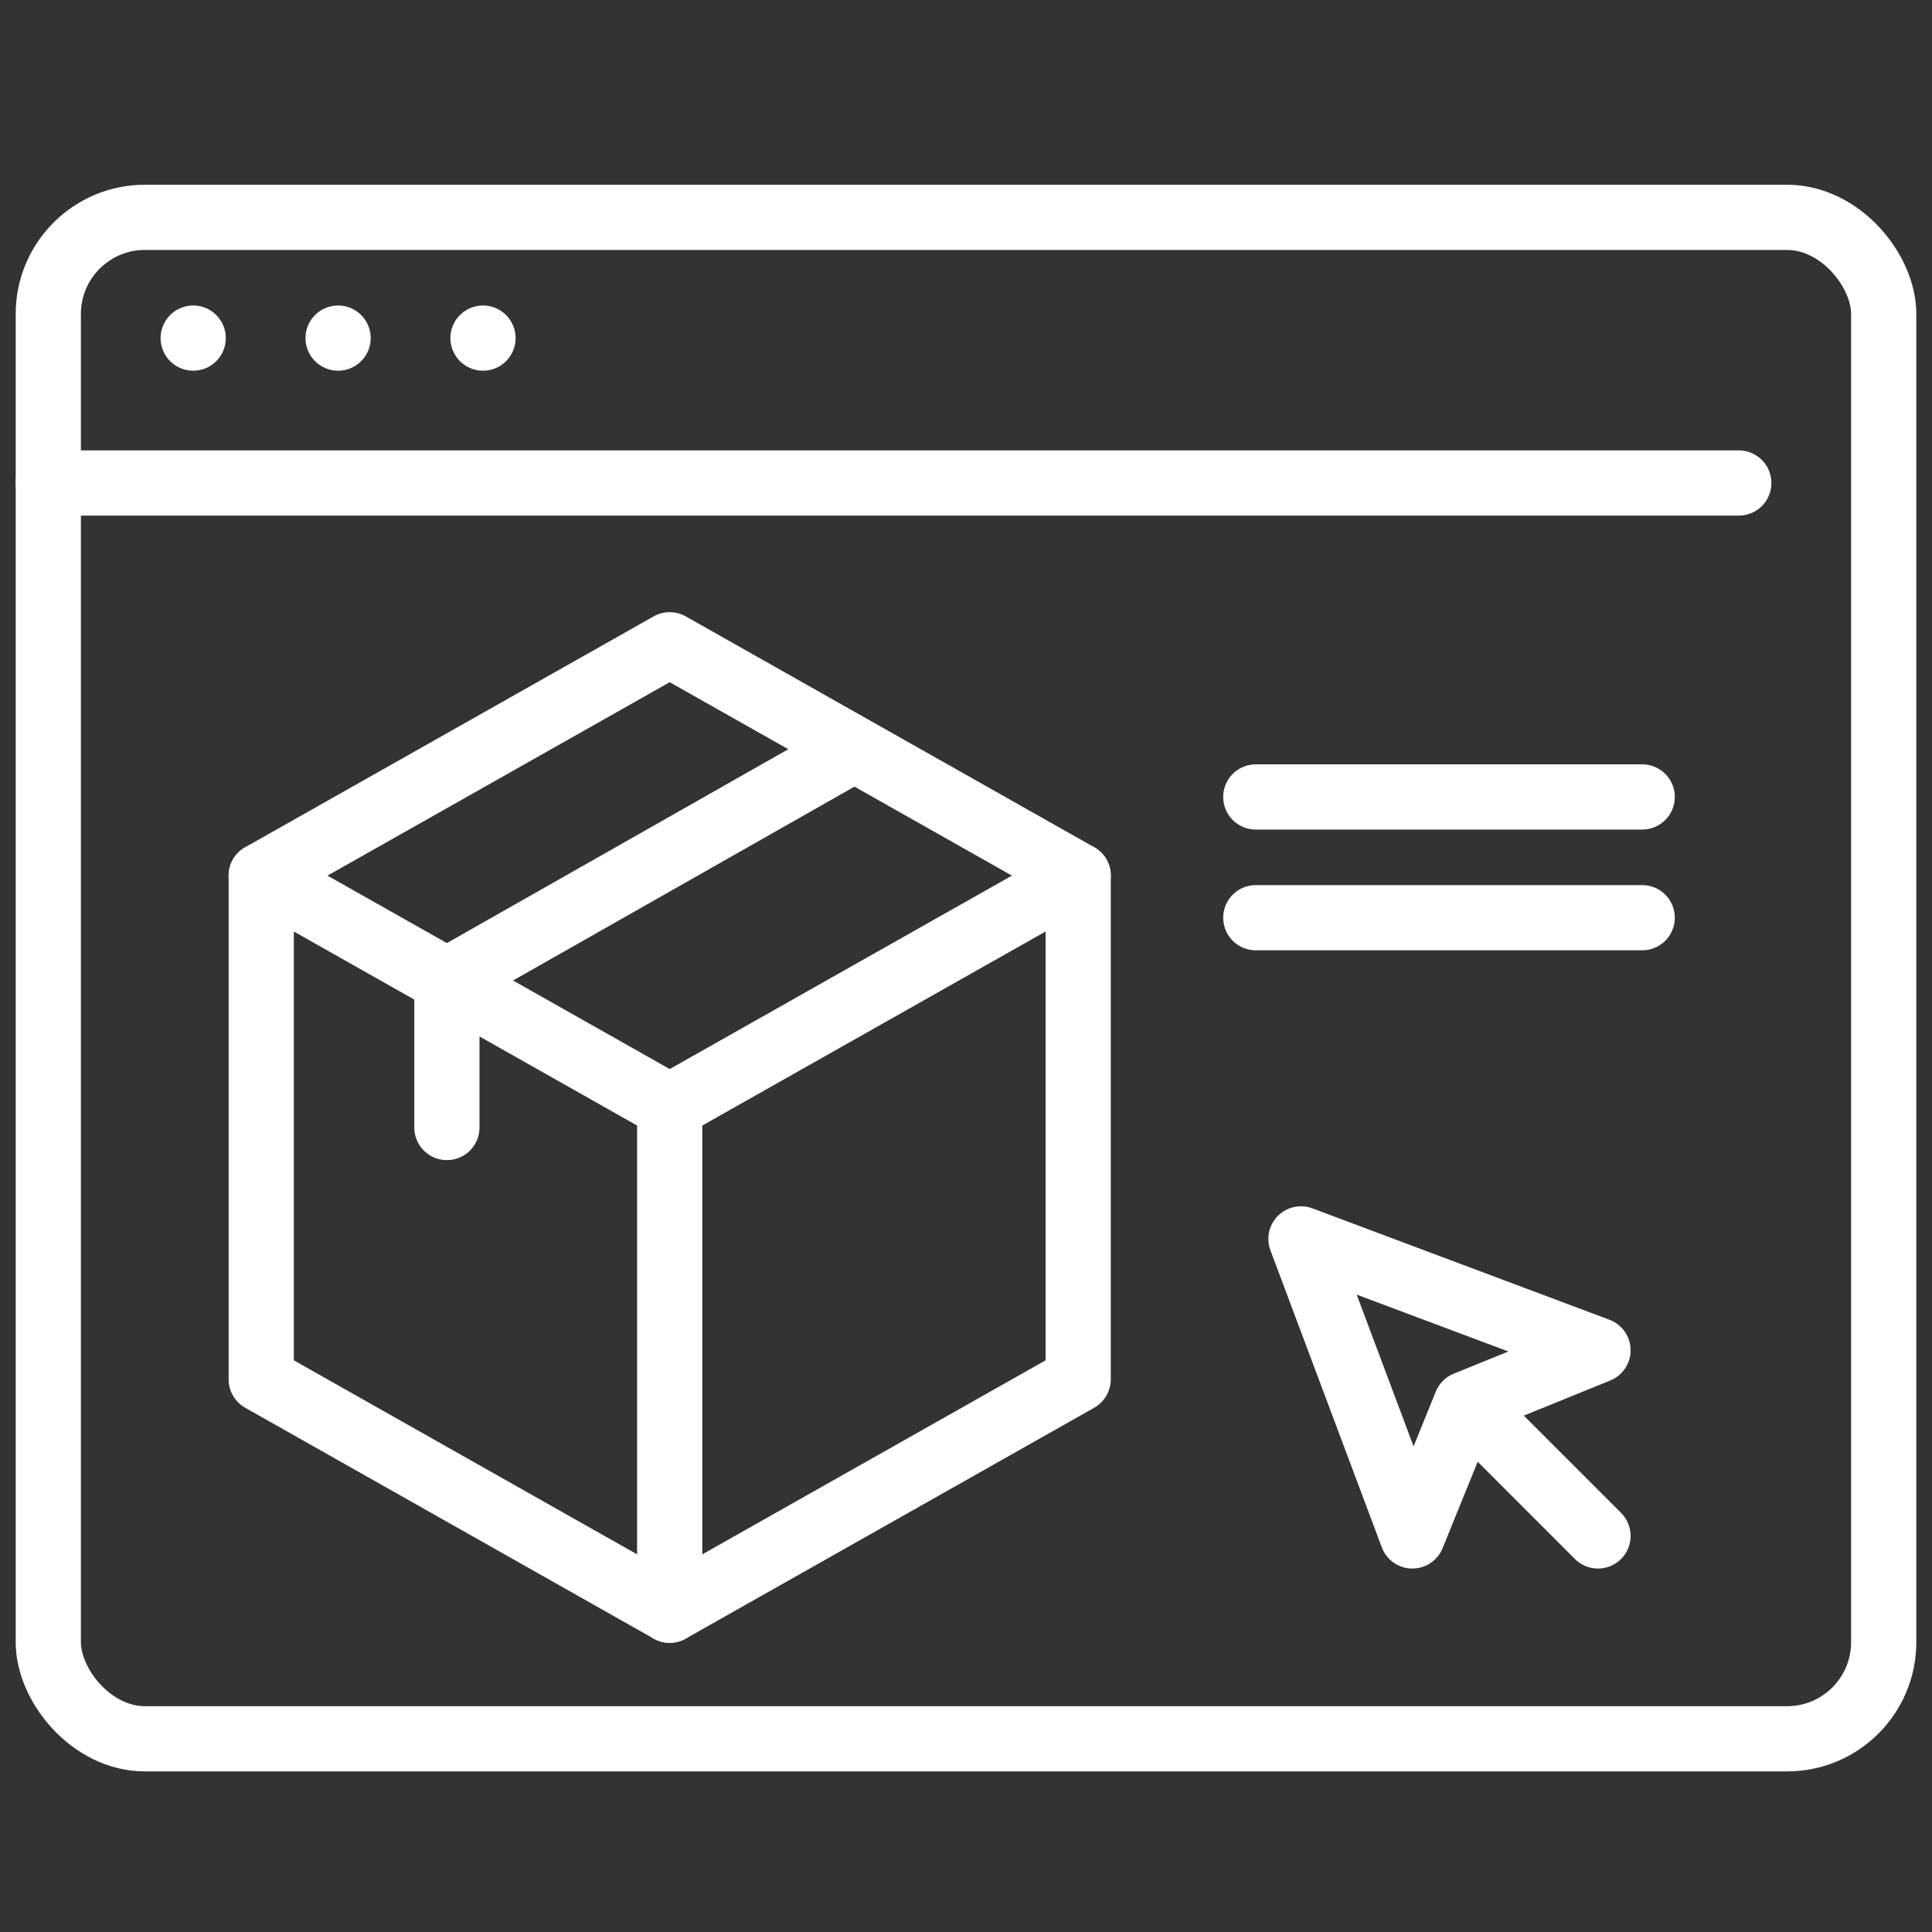
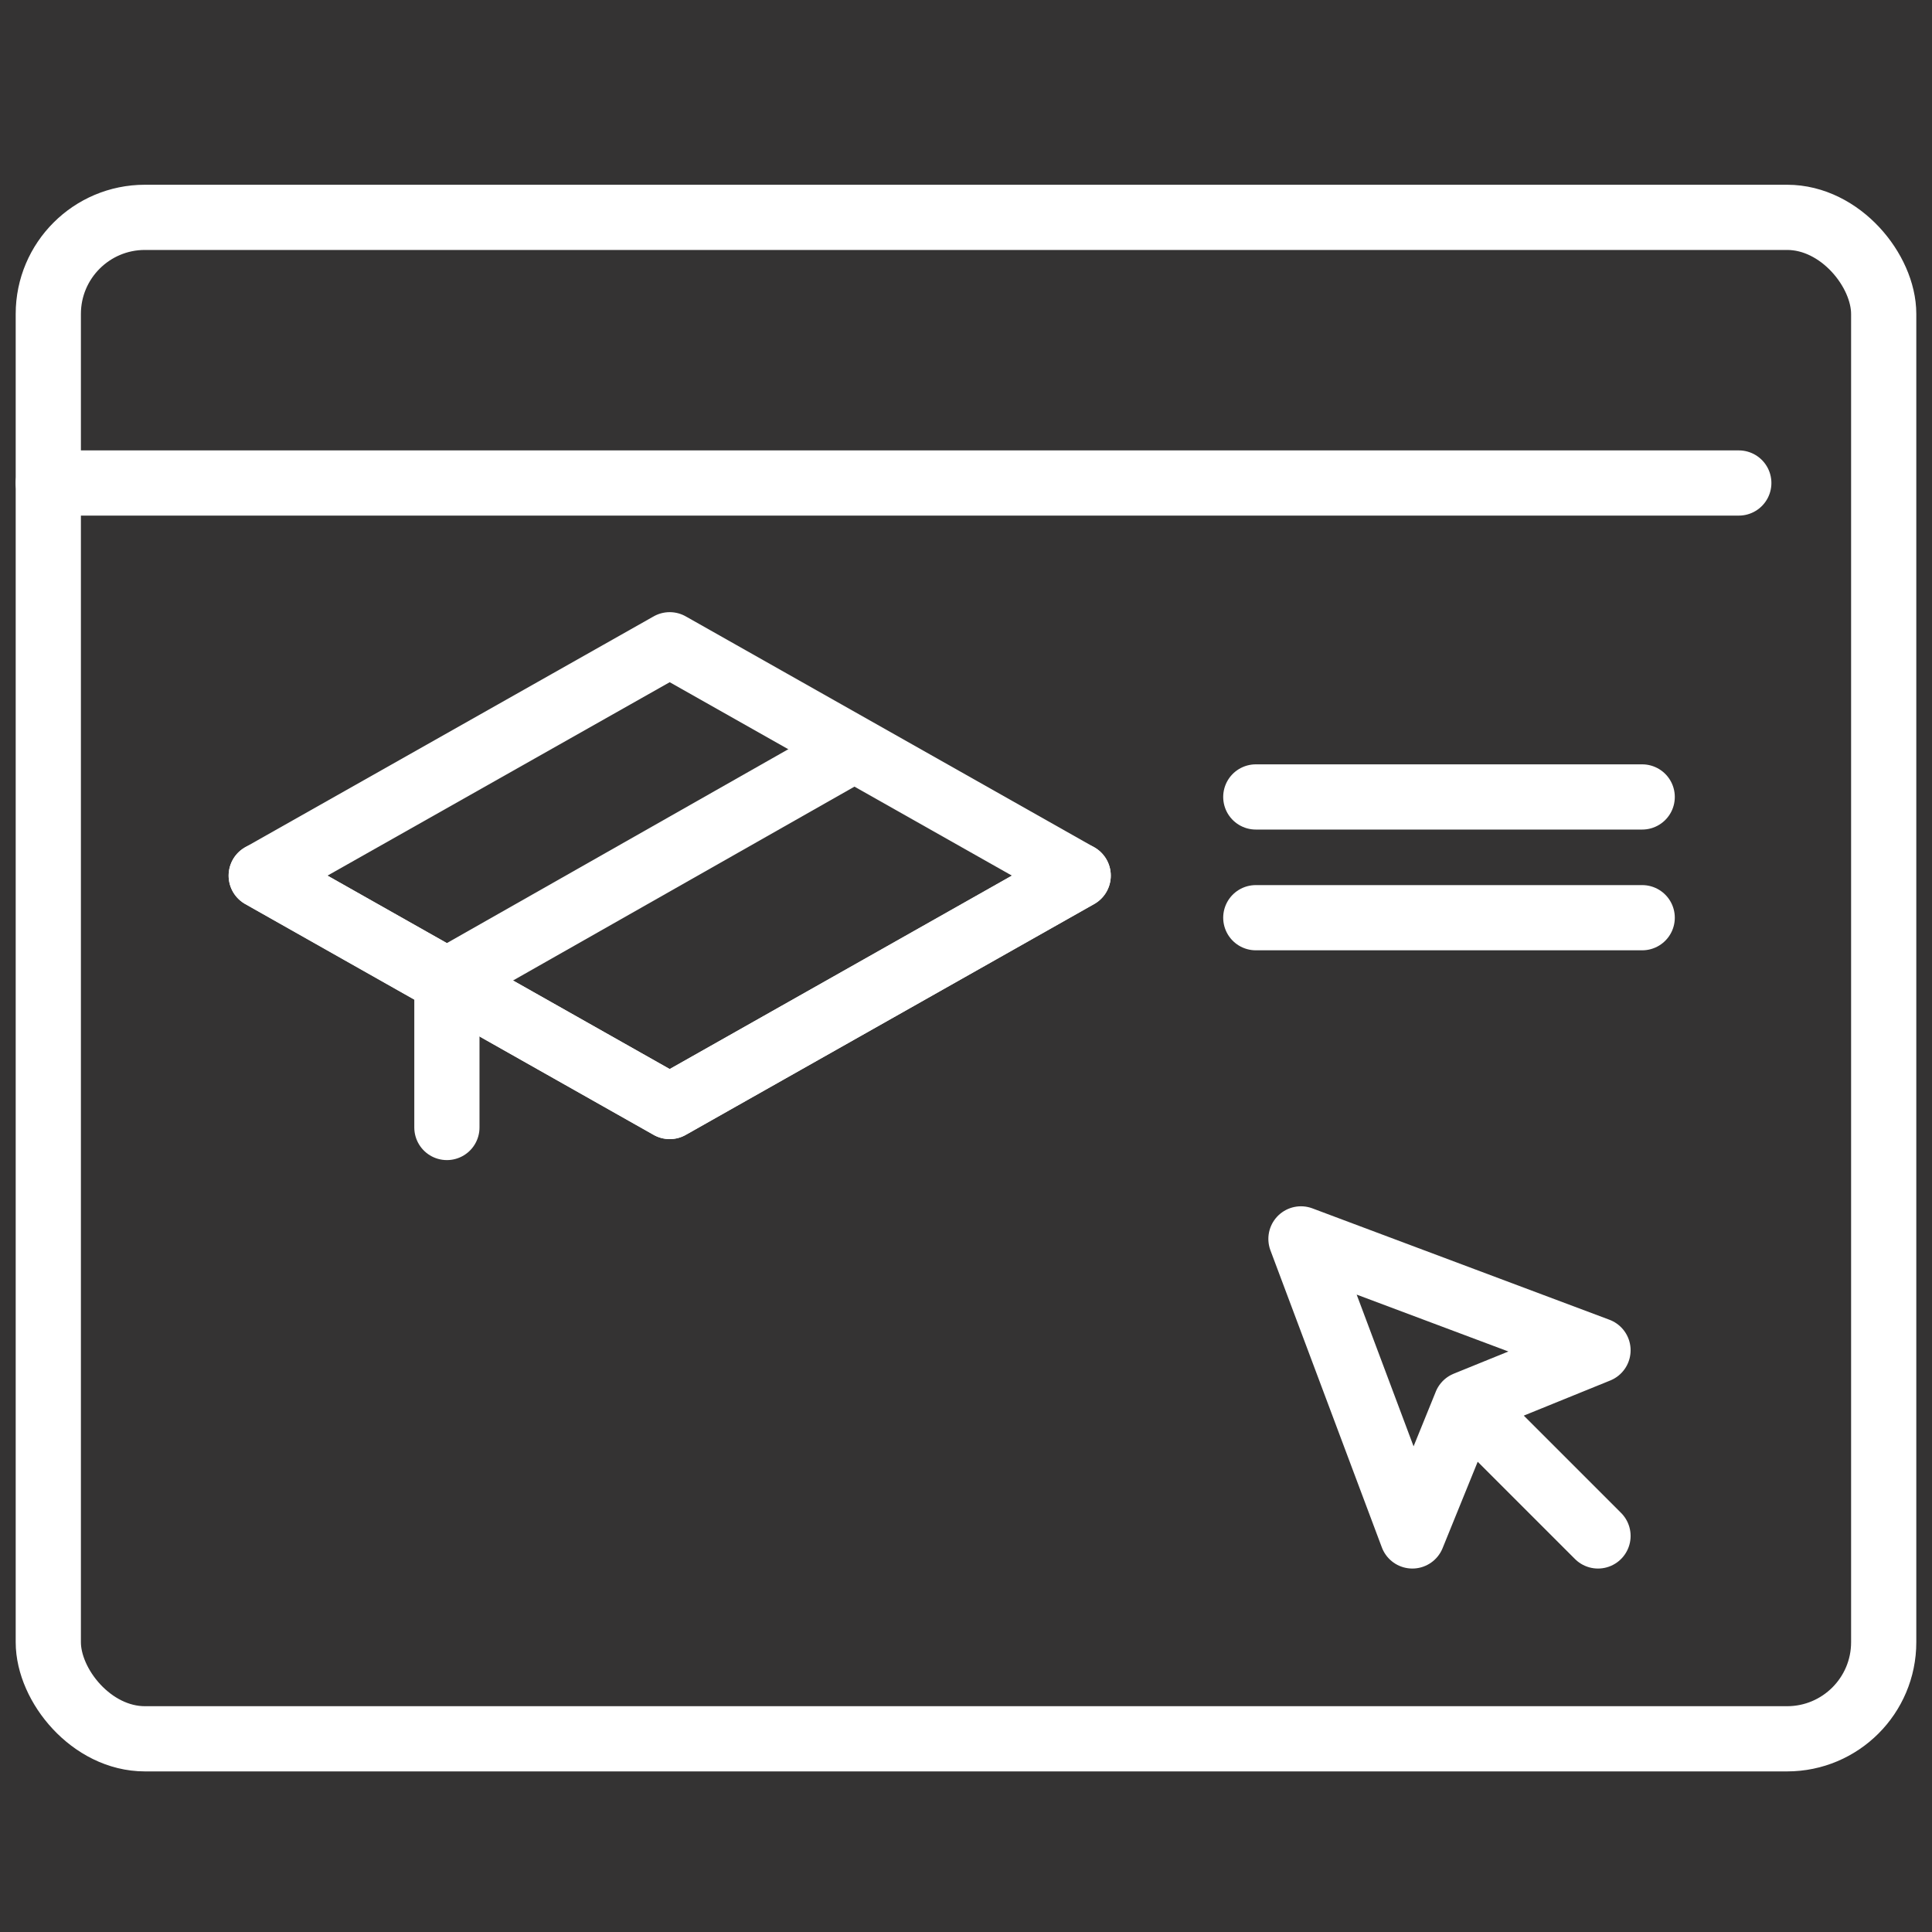
<svg xmlns="http://www.w3.org/2000/svg" width="80" height="80" viewBox="0 0 80 80">
  <rect x="0" y="0" width="80" height="80" fill="#333333" stroke="none" />
  <g id="Group_113" data-name="Group 113" transform="translate(-4553 -896)">
    <rect id="Rectangle_152" data-name="Rectangle 152" width="80" height="80" transform="translate(4553 896)" fill="#ff0505" opacity="0.004" />
    <g id="Group_109" data-name="Group 109" transform="translate(4375.484 649.095)">
      <line id="Line_2" data-name="Line 2" x2="70" transform="translate(179.516 266.905)" fill="none" stroke="#fff" stroke-linecap="round" stroke-linejoin="round" stroke-width="2.7" />
-       <line id="Line_3" data-name="Line 3" transform="translate(185.516 260.905)" fill="none" stroke="#fff" stroke-linecap="round" stroke-linejoin="round" stroke-width="2.7" />
-       <line id="Line_4" data-name="Line 4" transform="translate(191.516 260.905)" fill="none" stroke="#fff" stroke-linecap="round" stroke-linejoin="round" stroke-width="2.7" />
-       <line id="Line_5" data-name="Line 5" transform="translate(197.516 260.905)" fill="none" stroke="#fff" stroke-linecap="round" stroke-linejoin="round" stroke-width="2.7" />
      <rect id="Rectangle_102" data-name="Rectangle 102" width="76" height="63" rx="4" transform="translate(179.516 255.905)" fill="none" stroke="#fff" stroke-linejoin="round" stroke-width="2.7" />
      <path id="Path_38" data-name="Path 38" d="M225.3,295.3l-5.467-5.467,5.467-2.221L213,283l4.613,12.3,2.221-5.467" transform="translate(18.386 15.205)" fill="none" stroke="#fff" stroke-linecap="round" stroke-linejoin="round" stroke-width="2.7" />
      <path id="Path_39" data-name="Path 39" d="M185,273.217l16.914,9.56,16.914-9.56" transform="translate(3.333 9.946)" fill="none" stroke="#fff" stroke-linecap="round" stroke-linejoin="round" stroke-width="2.7" />
-       <line id="Line_6" data-name="Line 6" y2="20.858" transform="translate(205.247 292.723)" fill="none" stroke="#fff" stroke-linecap="round" stroke-linejoin="round" stroke-width="2.7" />
-       <path id="Path_40" data-name="Path 40" d="M218.828,276.56,201.914,267,185,276.56v20.858l16.914,9.56,16.914-9.56Z" transform="translate(3.333 6.603)" fill="none" stroke="#fff" stroke-linecap="round" stroke-linejoin="round" stroke-width="2.7" />
+       <path id="Path_40" data-name="Path 40" d="M218.828,276.56,201.914,267,185,276.56l16.914,9.56,16.914-9.56Z" transform="translate(3.333 6.603)" fill="none" stroke="#fff" stroke-linecap="round" stroke-linejoin="round" stroke-width="2.7" />
      <path id="Path_41" data-name="Path 41" d="M206.837,269.826,190,279.386v6.084" transform="translate(6.021 8.122)" fill="none" stroke="#fff" stroke-linecap="round" stroke-linejoin="round" stroke-width="2.7" />
      <line id="Line_7" data-name="Line 7" x2="16" transform="translate(229.516 279.905)" fill="none" stroke="#fff" stroke-linecap="round" stroke-linejoin="round" stroke-width="2.7" />
      <line id="Line_8" data-name="Line 8" x2="16" transform="translate(229.516 284.905)" fill="none" stroke="#fff" stroke-linecap="round" stroke-linejoin="round" stroke-width="2.7" />
    </g>
  </g>
</svg>